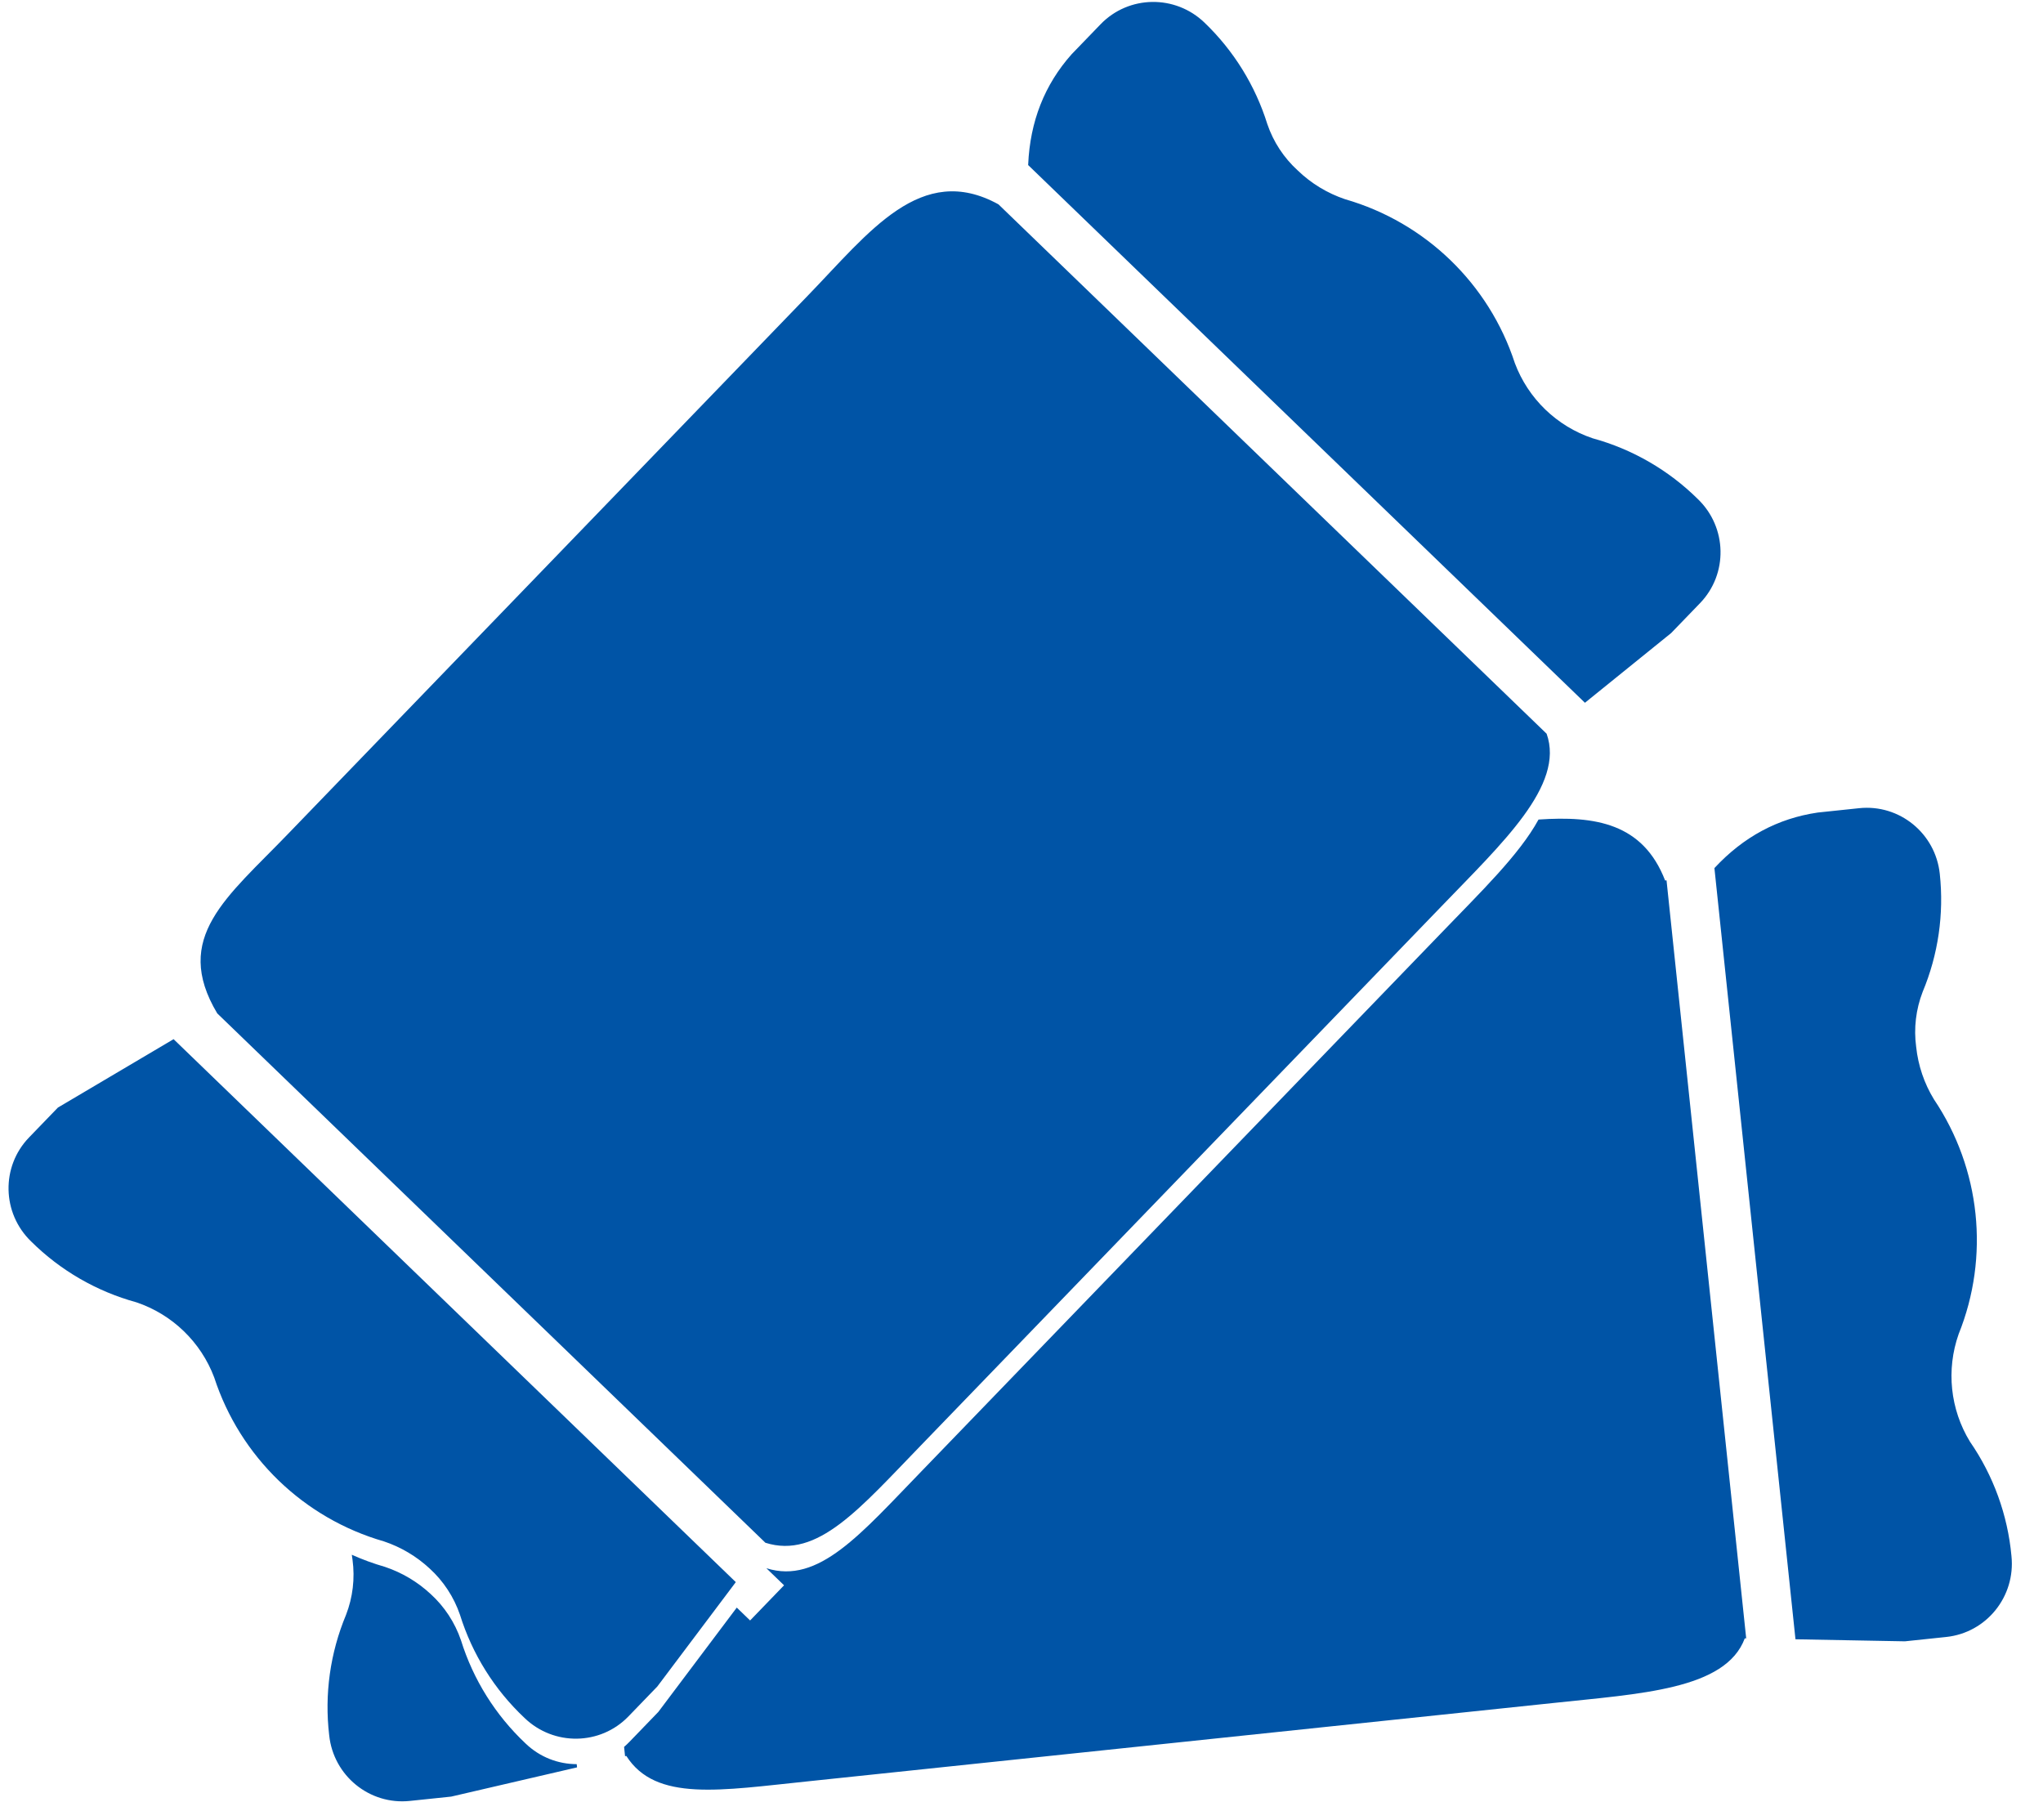
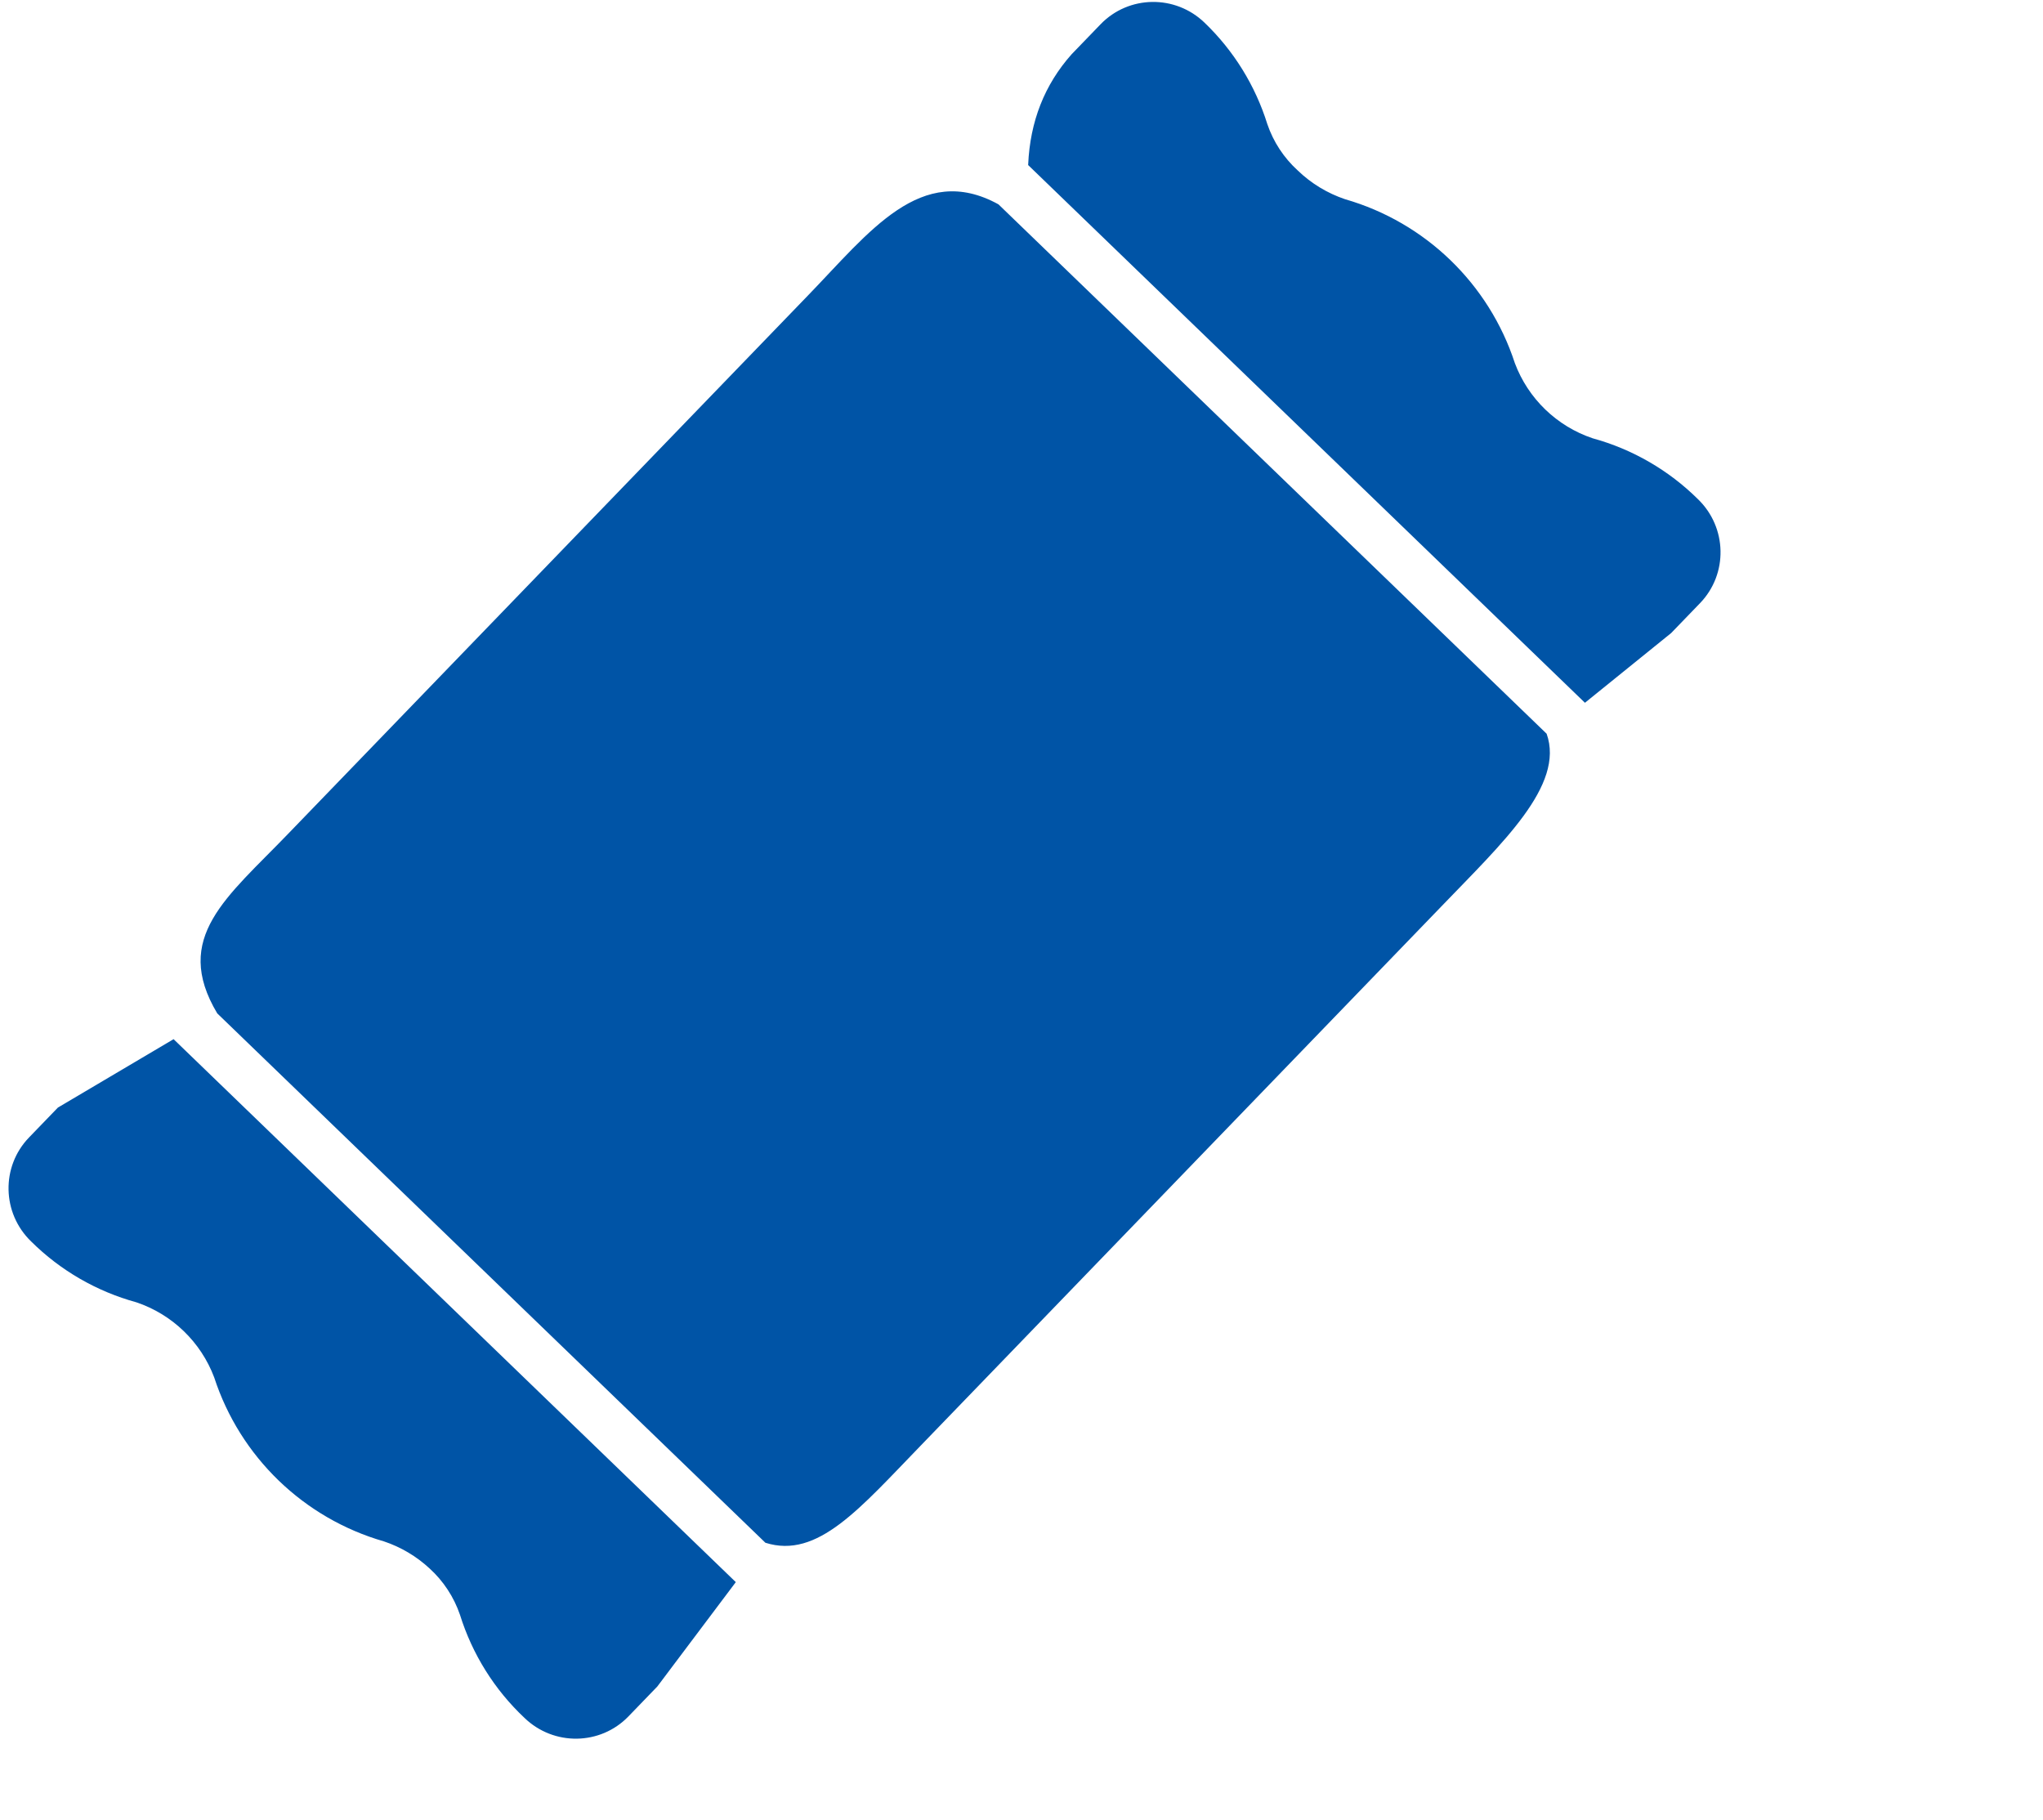
<svg xmlns="http://www.w3.org/2000/svg" width="55px" height="49px" viewBox="0 0 55 49" version="1.1">
  <title>noun_candy_1532841</title>
  <desc>Created with Sketch.</desc>
  <defs />
  <g id="Products" stroke="none" stroke-width="1" fill="none" fill-rule="evenodd">
    <g id="Icons" transform="translate(-132, -181)" fill="#0054A6" fill-rule="nonzero">
      <g id="Льодяники" transform="translate(127, 179)">
        <g id="noun_candy_1532841" transform="translate(35.5, 35.5) rotate(-46) translate(-35.5, -35.5) translate(10, 11)">
          <path d="M43.126,22.961 C42.468,24.284 40.166,24.146 37.795,24.152 L17.655,24.152 C15.284,24.146 13.508,24.284 12.85,22.961 L12.85,2.446 C13.473,0.146 15.284,0.466 17.655,0.461 L37.795,0.461 C40.166,0.466 42.503,0.146 43.126,2.446 L43.126,22.961 Z M44.442,23.124 L44.442,2.286 C44.446,2.282 44.45,2.279 44.454,2.276 C45.324,1.507 46.307,1.1 47.404,1.056 L48.523,1.056 C49.614,1.056 50.498,1.945 50.498,3.041 C50.501,4.129 50.229,5.199 49.708,6.152 C49.477,6.601 49.364,7.102 49.379,7.608 C49.379,8.112 49.492,8.609 49.708,9.064 C50.761,11.049 50.761,13.431 49.708,15.416 C49.27,16.337 49.27,17.408 49.708,18.328 C50.24,19.301 50.512,20.395 50.498,21.505 C50.498,22.601 49.614,23.49 48.523,23.49 L47.404,23.49 L44.442,23.124 Z M11.534,23.124 L8.046,23.556 L6.927,23.556 C5.837,23.556 4.953,22.667 4.953,21.571 C4.938,20.461 5.211,19.367 5.743,18.394 C5.973,17.945 6.087,17.444 6.072,16.939 C6.062,16.457 5.95,15.983 5.743,15.549 C4.689,13.564 4.689,11.181 5.743,9.196 C6.18,8.275 6.18,7.205 5.743,6.284 C5.211,5.312 4.938,4.217 4.953,3.108 C4.953,2.011 5.837,1.122 6.927,1.122 L8.046,1.122 L11.534,2.083 L11.534,23.124 Z" id="Combined-Shape" />
-           <path d="M12.375,23.456 C13.034,24.779 14.81,24.641 17.181,24.647 L37.32,24.647 C38.808,24.643 40.269,24.697 41.313,24.409 C42.445,25.432 43.196,26.498 42.5,28 C42.51,28.008 42.519,28.017 42.529,28.025 L29.34,43.743 L29.314,43.715 C27.959,44.306 26.284,42.721 24.464,41.201 L9.036,28.255 C7.224,26.727 5.775,25.691 6.121,24.254 L6.092,24.235 L6.254,24.042 C6.319,24.048 6.385,24.051 6.452,24.051 L7.571,24.051 L11.059,23.619 L11.059,24.118 L12.375,24.118 L12.375,23.456 Z M4.883,15.176 C4.99,15.472 5.118,15.762 5.268,16.044 C5.475,16.478 5.587,16.952 5.597,17.434 C5.612,17.939 5.499,18.44 5.268,18.89 C4.736,19.862 4.464,20.957 4.478,22.066 C4.478,22.603 4.69,23.09 5.034,23.447 L4.978,23.514 L2.058,21.623 L1.201,20.903 C0.366,20.202 0.26,18.953 0.965,18.113 C1.667,17.254 2.579,16.591 3.611,16.188 C4.077,15.992 4.486,15.681 4.799,15.284 C4.828,15.249 4.856,15.213 4.883,15.176 Z M30.244,44.714 L43.662,28.723 C44.808,28.7 45.811,29.021 46.671,29.686 L47.528,30.405 C48.364,31.106 48.47,32.355 47.765,33.195 C47.068,34.03 46.172,34.675 45.16,35.07 C44.695,35.266 44.286,35.577 43.973,35.973 C43.649,36.36 43.415,36.813 43.289,37.3 C42.819,39.498 41.288,41.323 39.205,42.167 C38.278,42.591 37.59,43.411 37.334,44.397 C37.116,45.484 36.621,46.498 35.897,47.338 C35.192,48.178 33.943,48.291 33.108,47.59 L32.251,46.871 L30.244,44.714 Z" id="Combined-Shape" />
        </g>
      </g>
    </g>
  </g>
</svg>